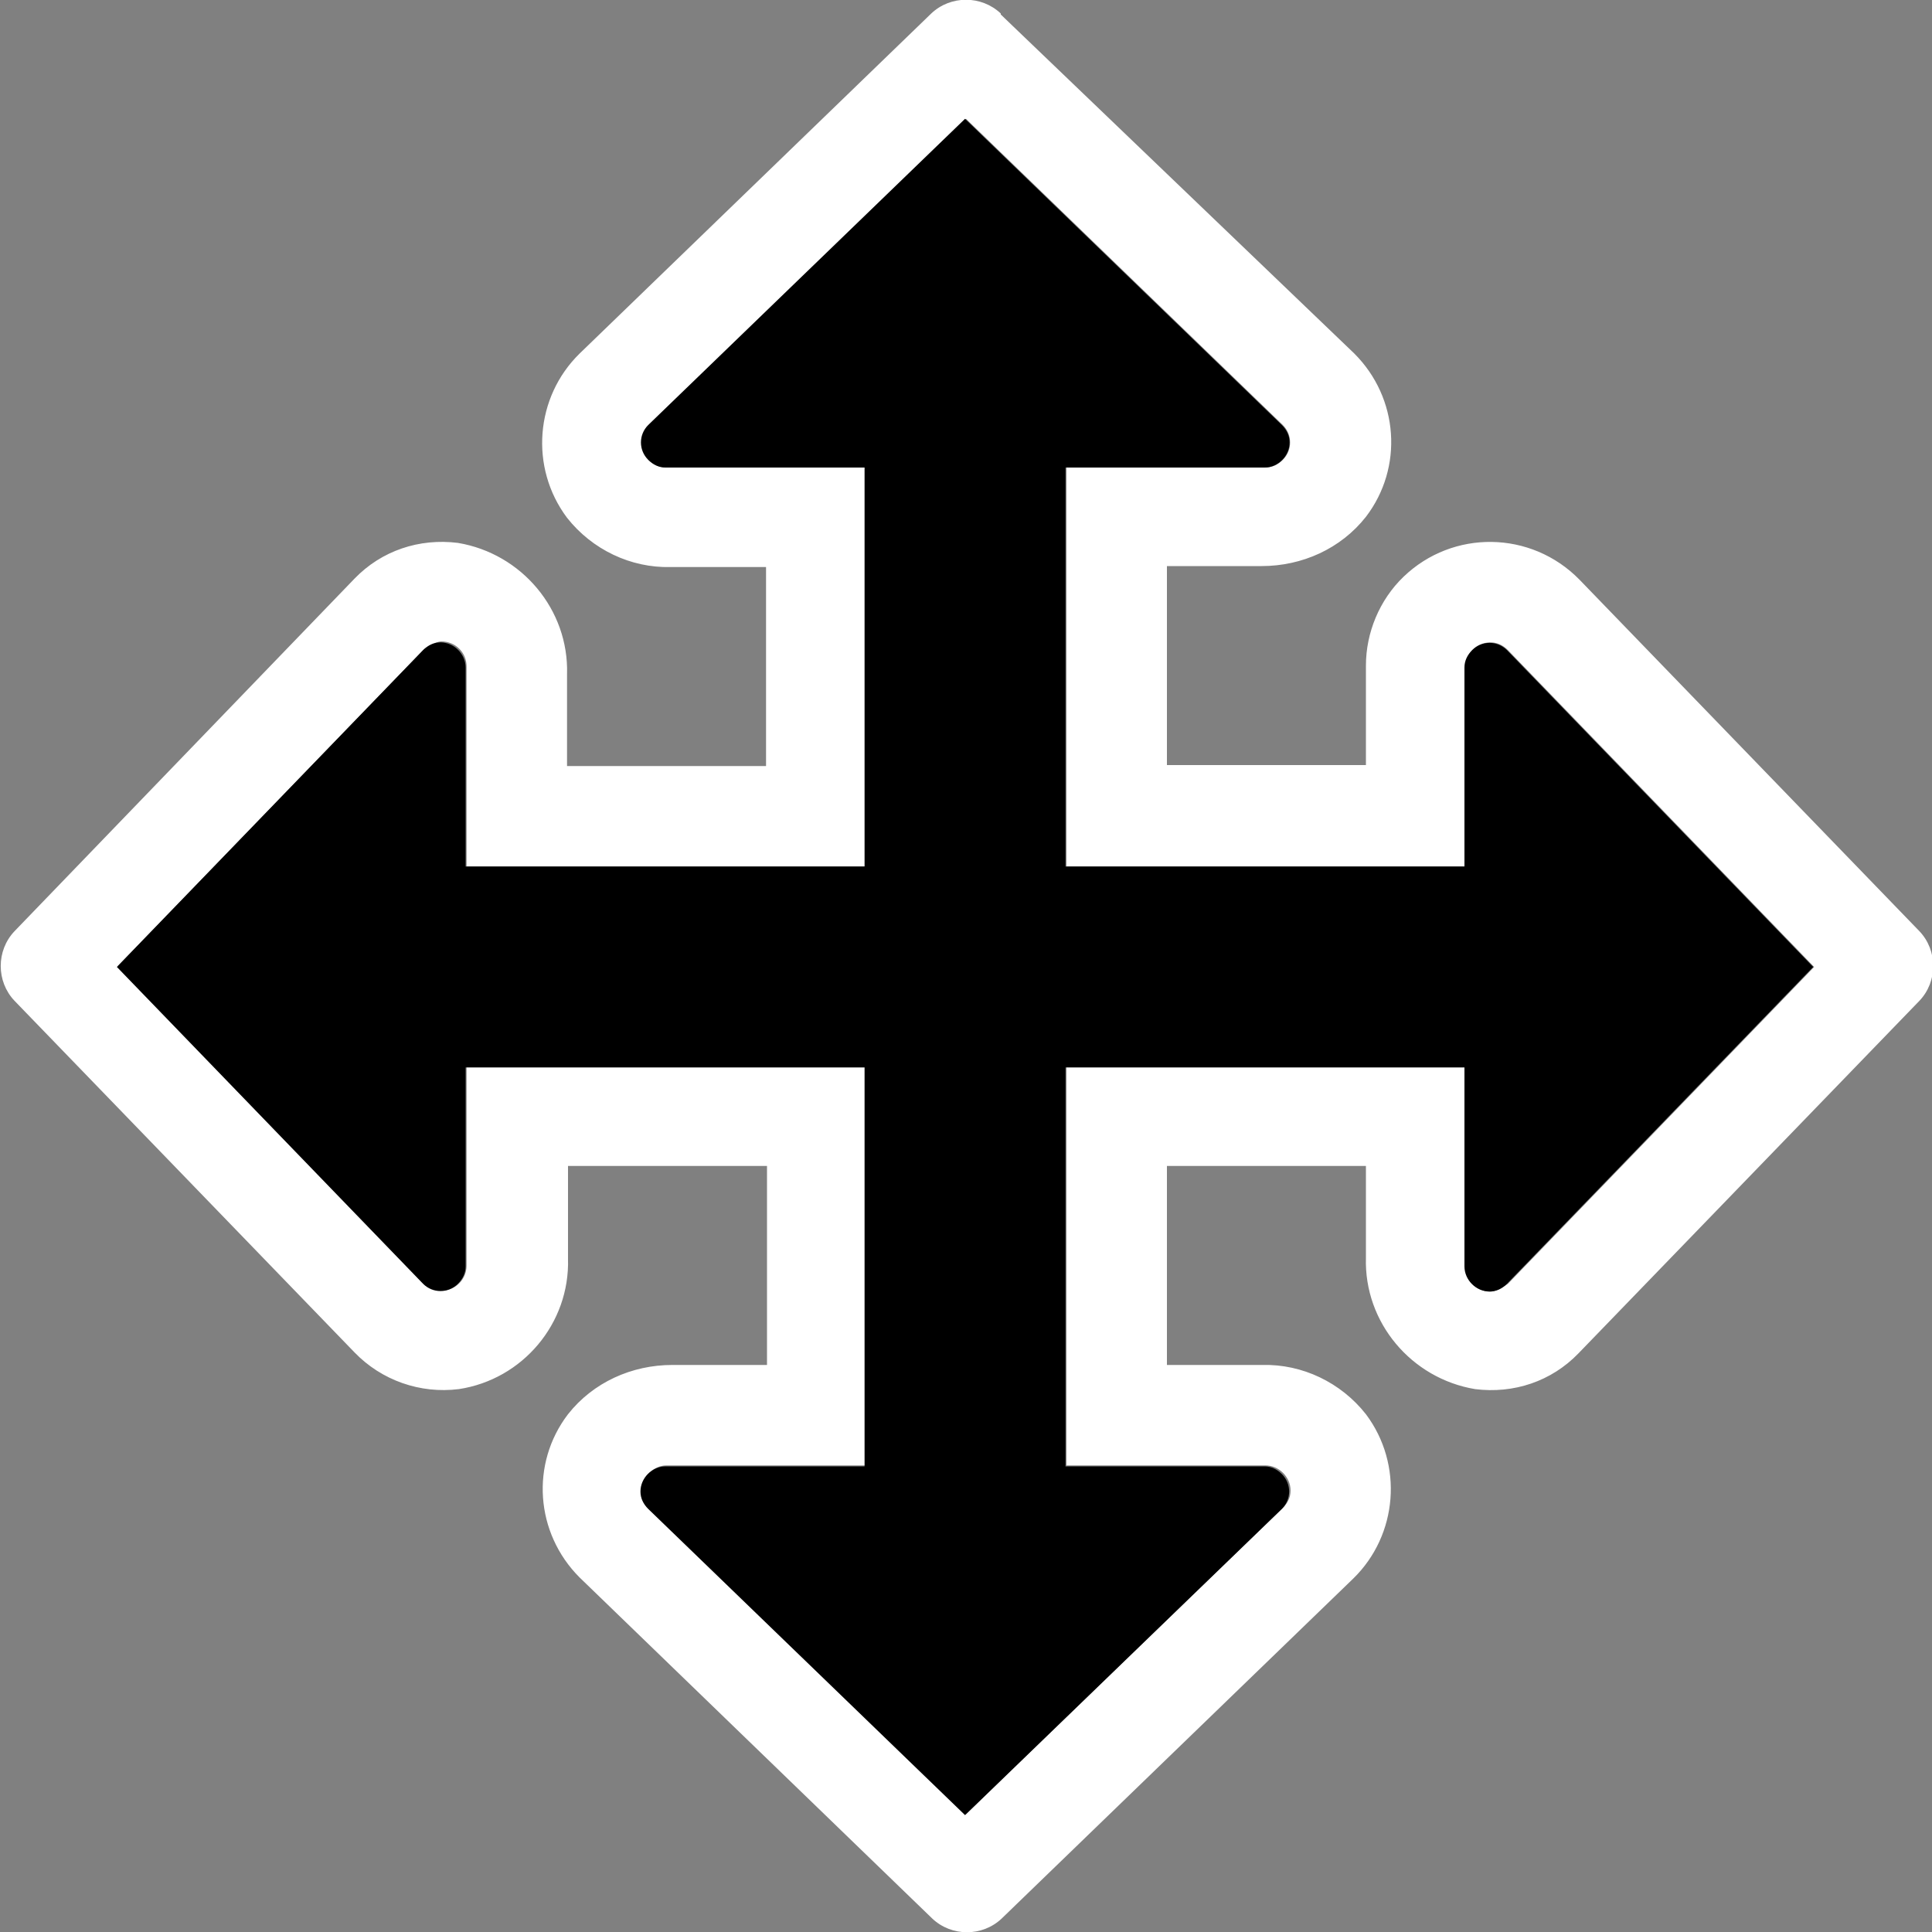
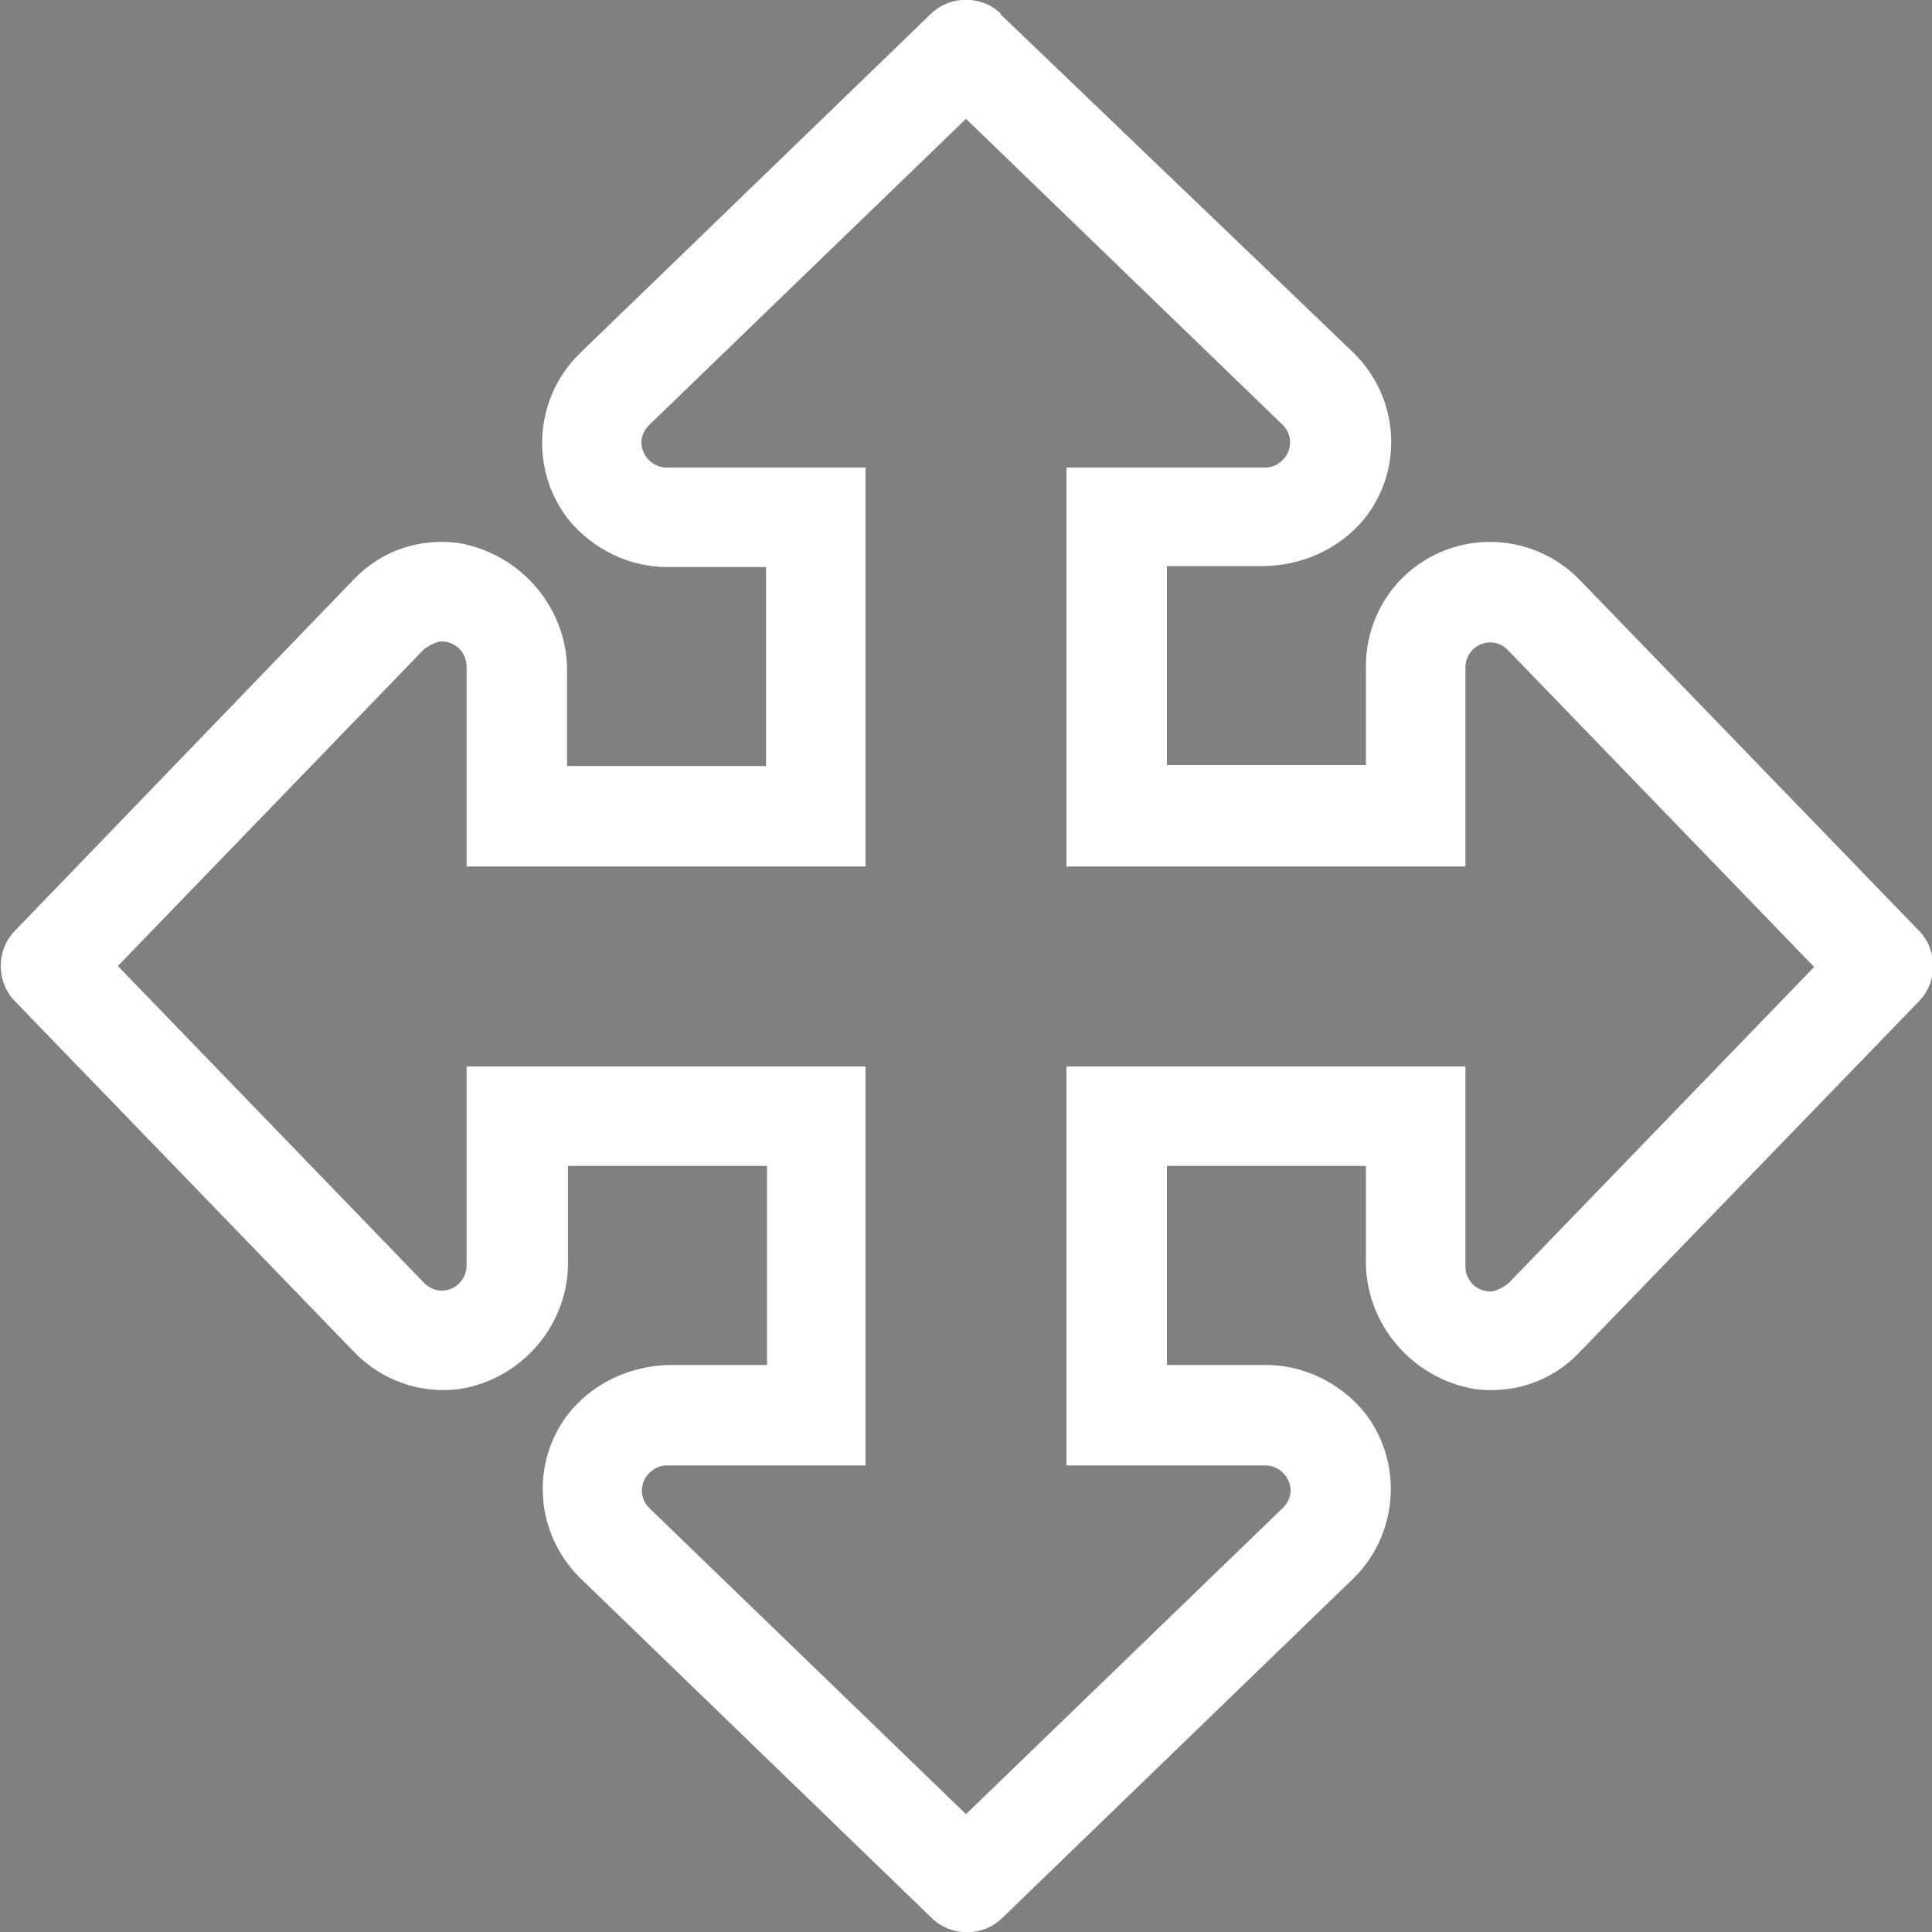
<svg xmlns="http://www.w3.org/2000/svg" id="cursor-select" viewBox="0 0 20 20">
  <rect x="0" y="0" width="20" height="20" fill="#808080" stroke="none" />
  <g id="ImportedIcons">
    <path d="m10,1.23l3.28,3.17c.1.1.1.26,0,.36-.05.05-.11.08-.18.08h-2.06v4.13h4.13v-2.06c0-.14.11-.26.26-.26h0c.07,0,.13.03.18.08l3.17,3.28-3.17,3.28s-.11.08-.18.08c-.14,0-.26-.11-.26-.26h0v-2.07h-4.13v4.13h2.06c.14,0,.26.12.26.26,0,.07-.03.13-.08.18l-3.28,3.17-3.28-3.17c-.1-.1-.1-.26,0-.36.05-.05.11-.08.18-.08h2.06v-4.13h-4.13v2.06c0,.14-.11.26-.26.26h0c-.07,0-.13-.03-.18-.08l-3.17-3.28,3.17-3.28s.11-.08.18-.08c.14,0,.26.11.26.26h0v2.07h4.13v-4.13h-2.06c-.14,0-.26-.12-.26-.26,0-.07.03-.13.08-.18l3.28-3.17Zm.36-1.09c-.2-.19-.52-.19-.72,0l-3.64,3.52c-.46.45-.52,1.18-.13,1.7.26.33.66.52,1.07.51h.99v2.06h-2.06v-.95c.02-.67-.47-1.25-1.13-1.36-.4-.05-.79.08-1.07.37L.15,9.64c-.19.2-.19.52,0,.72l3.52,3.64c.28.29.68.43,1.08.38.66-.1,1.15-.68,1.13-1.35v-.96h2.06v2.06h-.98c-.42,0-.82.18-1.08.51-.39.51-.34,1.23.12,1.69l3.65,3.53c.2.19.52.19.72,0l3.64-3.52c.46-.45.52-1.18.13-1.7-.26-.33-.66-.52-1.07-.51h-.99v-2.06h2.06v.95c-.02.67.47,1.25,1.13,1.36.4.05.79-.08,1.07-.37l3.53-3.65c.19-.2.19-.52,0-.72l-3.52-3.64c-.5-.51-1.31-.52-1.82-.03-.25.24-.39.58-.39.92v1.03h-2.06v-2.06h.98c.42,0,.82-.18,1.08-.51.39-.51.34-1.23-.12-1.69L10.36.15Z" style="fill:#fff; isolation:isolate;" />
-     <path d="m11.03,4.84h2.06c.14,0,.26-.12.26-.26,0-.07-.03-.13-.08-.18l-3.28-3.17-3.28,3.17c-.1.1-.1.26,0,.36.05.05.11.08.18.08h2.06v4.13h-4.13v-2.06c0-.14-.12-.26-.26-.26-.07,0-.13.03-.18.08l-3.17,3.28,3.17,3.28c.1.1.26.1.36,0,.05-.05.08-.11.08-.18v-2.06h4.13v4.13h-2.06c-.14,0-.26.12-.26.26,0,.07.03.13.08.18l3.28,3.17,3.28-3.17c.1-.1.1-.26,0-.36-.05-.05-.11-.08-.18-.08h-2.06v-4.13h4.13v2.06c0,.14.12.26.26.26.07,0,.13-.03.18-.08l3.17-3.28-3.17-3.28c-.1-.1-.26-.1-.36,0-.05.05-.08.11-.08.18v2.06h-4.13v-4.13Z" />
  </g>
</svg>